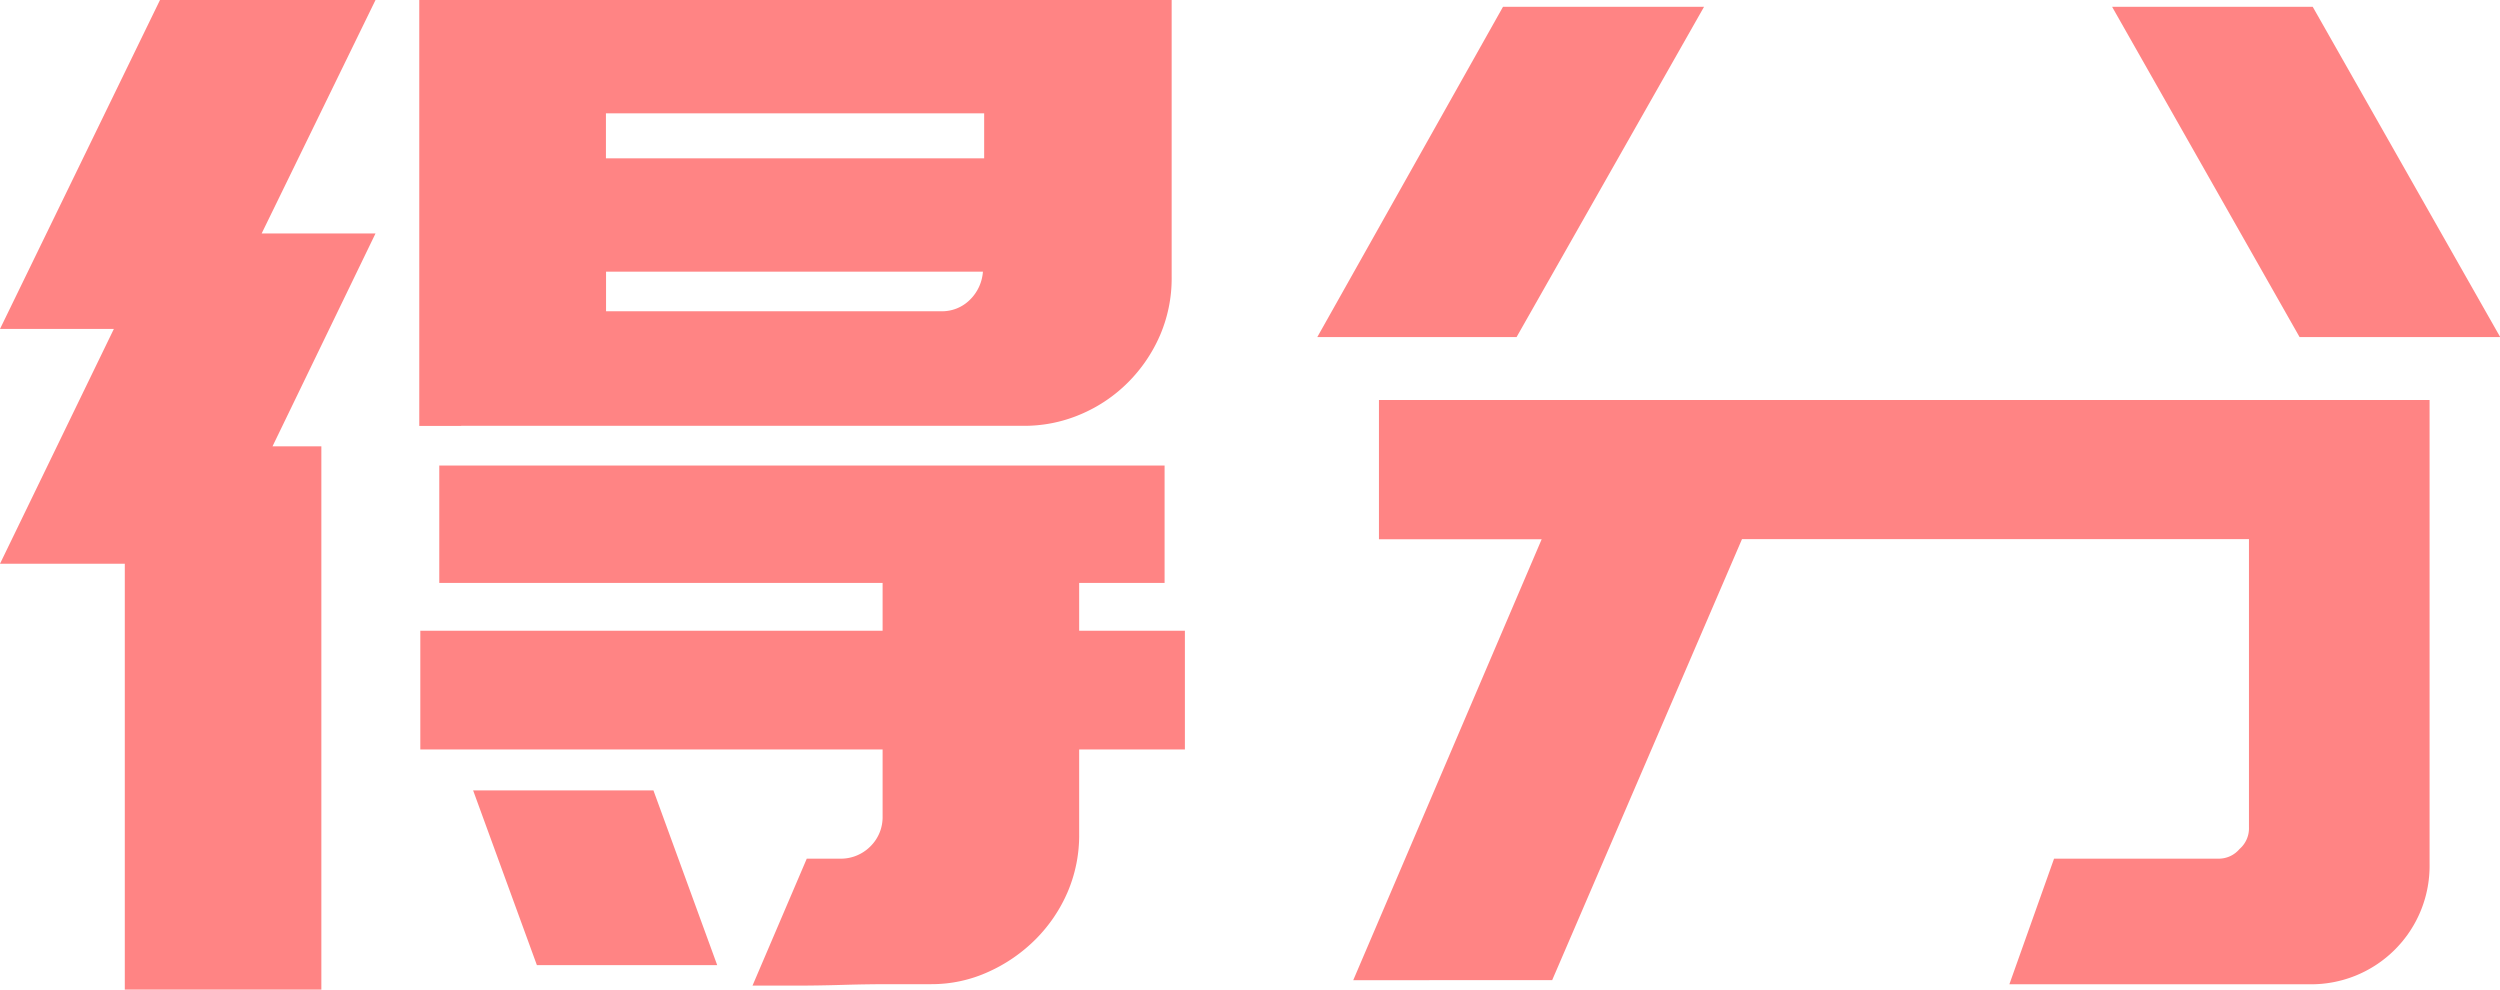
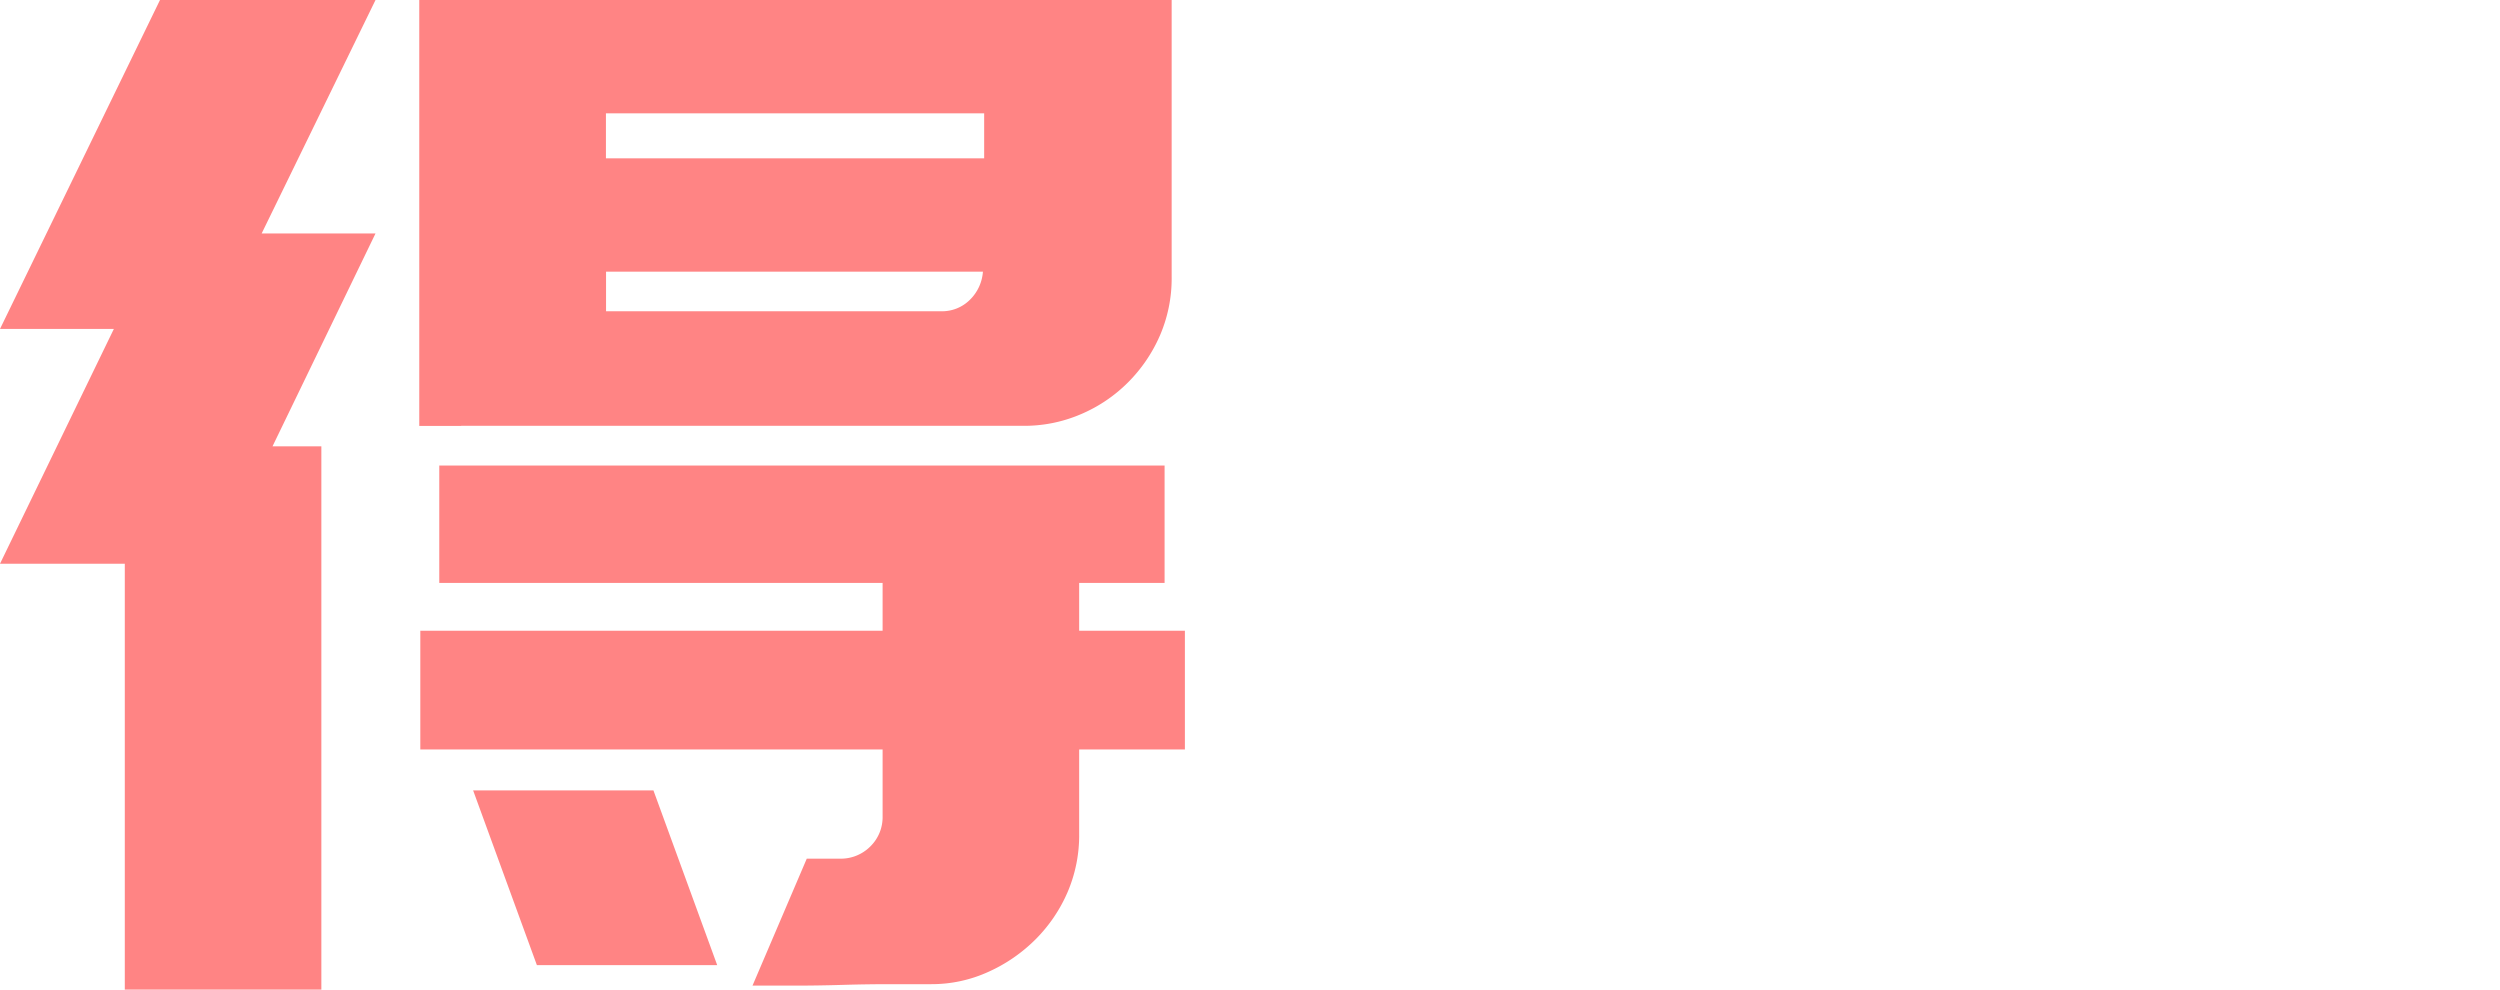
<svg xmlns="http://www.w3.org/2000/svg" width="24" height="9.5" viewBox="0 0 24 9.5">
  <g id="组_1962" data-name="组 1962" transform="translate(-188.995 -224.42)">
    <path id="路径_487" data-name="路径 487" d="M188.995,229.832l1.093-2.254h-1.093l1.536-3.158H192.6l-1.093,2.241H192.6l-.989,2.044h.469v5.215h-1.887v-4.088Zm4.425-1.323h-.4V224.42h7.223v2.66a1.387,1.387,0,0,1-.111.557,1.458,1.458,0,0,1-.306.452,1.426,1.426,0,0,1-.456.308,1.375,1.375,0,0,1-.547.111h-5.4Zm3.631,4.154a.4.4,0,0,0,.3-.118.393.393,0,0,0,.117-.288v-.642h-4.438v-1.14h4.438v-.459h-4.256v-1.127h6.963v1.127h-.82v.459h1.015v1.14h-1.015v.812a1.387,1.387,0,0,1-.111.557,1.457,1.457,0,0,1-.306.452,1.519,1.519,0,0,1-.455.314,1.31,1.31,0,0,1-.547.118h-.4q-.221,0-.455.007t-.462.007h-.4l.521-1.219Zm-3.514-.655h1.731l.612,1.677h-1.731Zm1.275-6.5v.432h3.631v-.432Zm3.215,1.9a.378.378,0,0,0,.28-.111.419.419,0,0,0,.124-.269h-3.618v.38Z" transform="translate(0 0)" fill="rgba(255,102,102,0.8)" />
-     <path id="路径_488" data-name="路径 488" d="M210,224.51l-1.8,3.171h-1.913l1.783-3.171Zm-1.458,9.344,1.822-4.233h4.867v2.765a.263.263,0,0,1-.091.21.26.26,0,0,1-.208.092H213.36l-.429,1.206h2.876a1.137,1.137,0,0,0,1.158-1.153v-4.456H206.879v1.337h1.562l-1.809,4.233Zm5.375-9.344,1.8,3.171h1.926l-1.8-3.171Z" transform="translate(-4.646 -0.025)" fill="rgba(255,102,102,0.8)" />
  </g>
</svg>